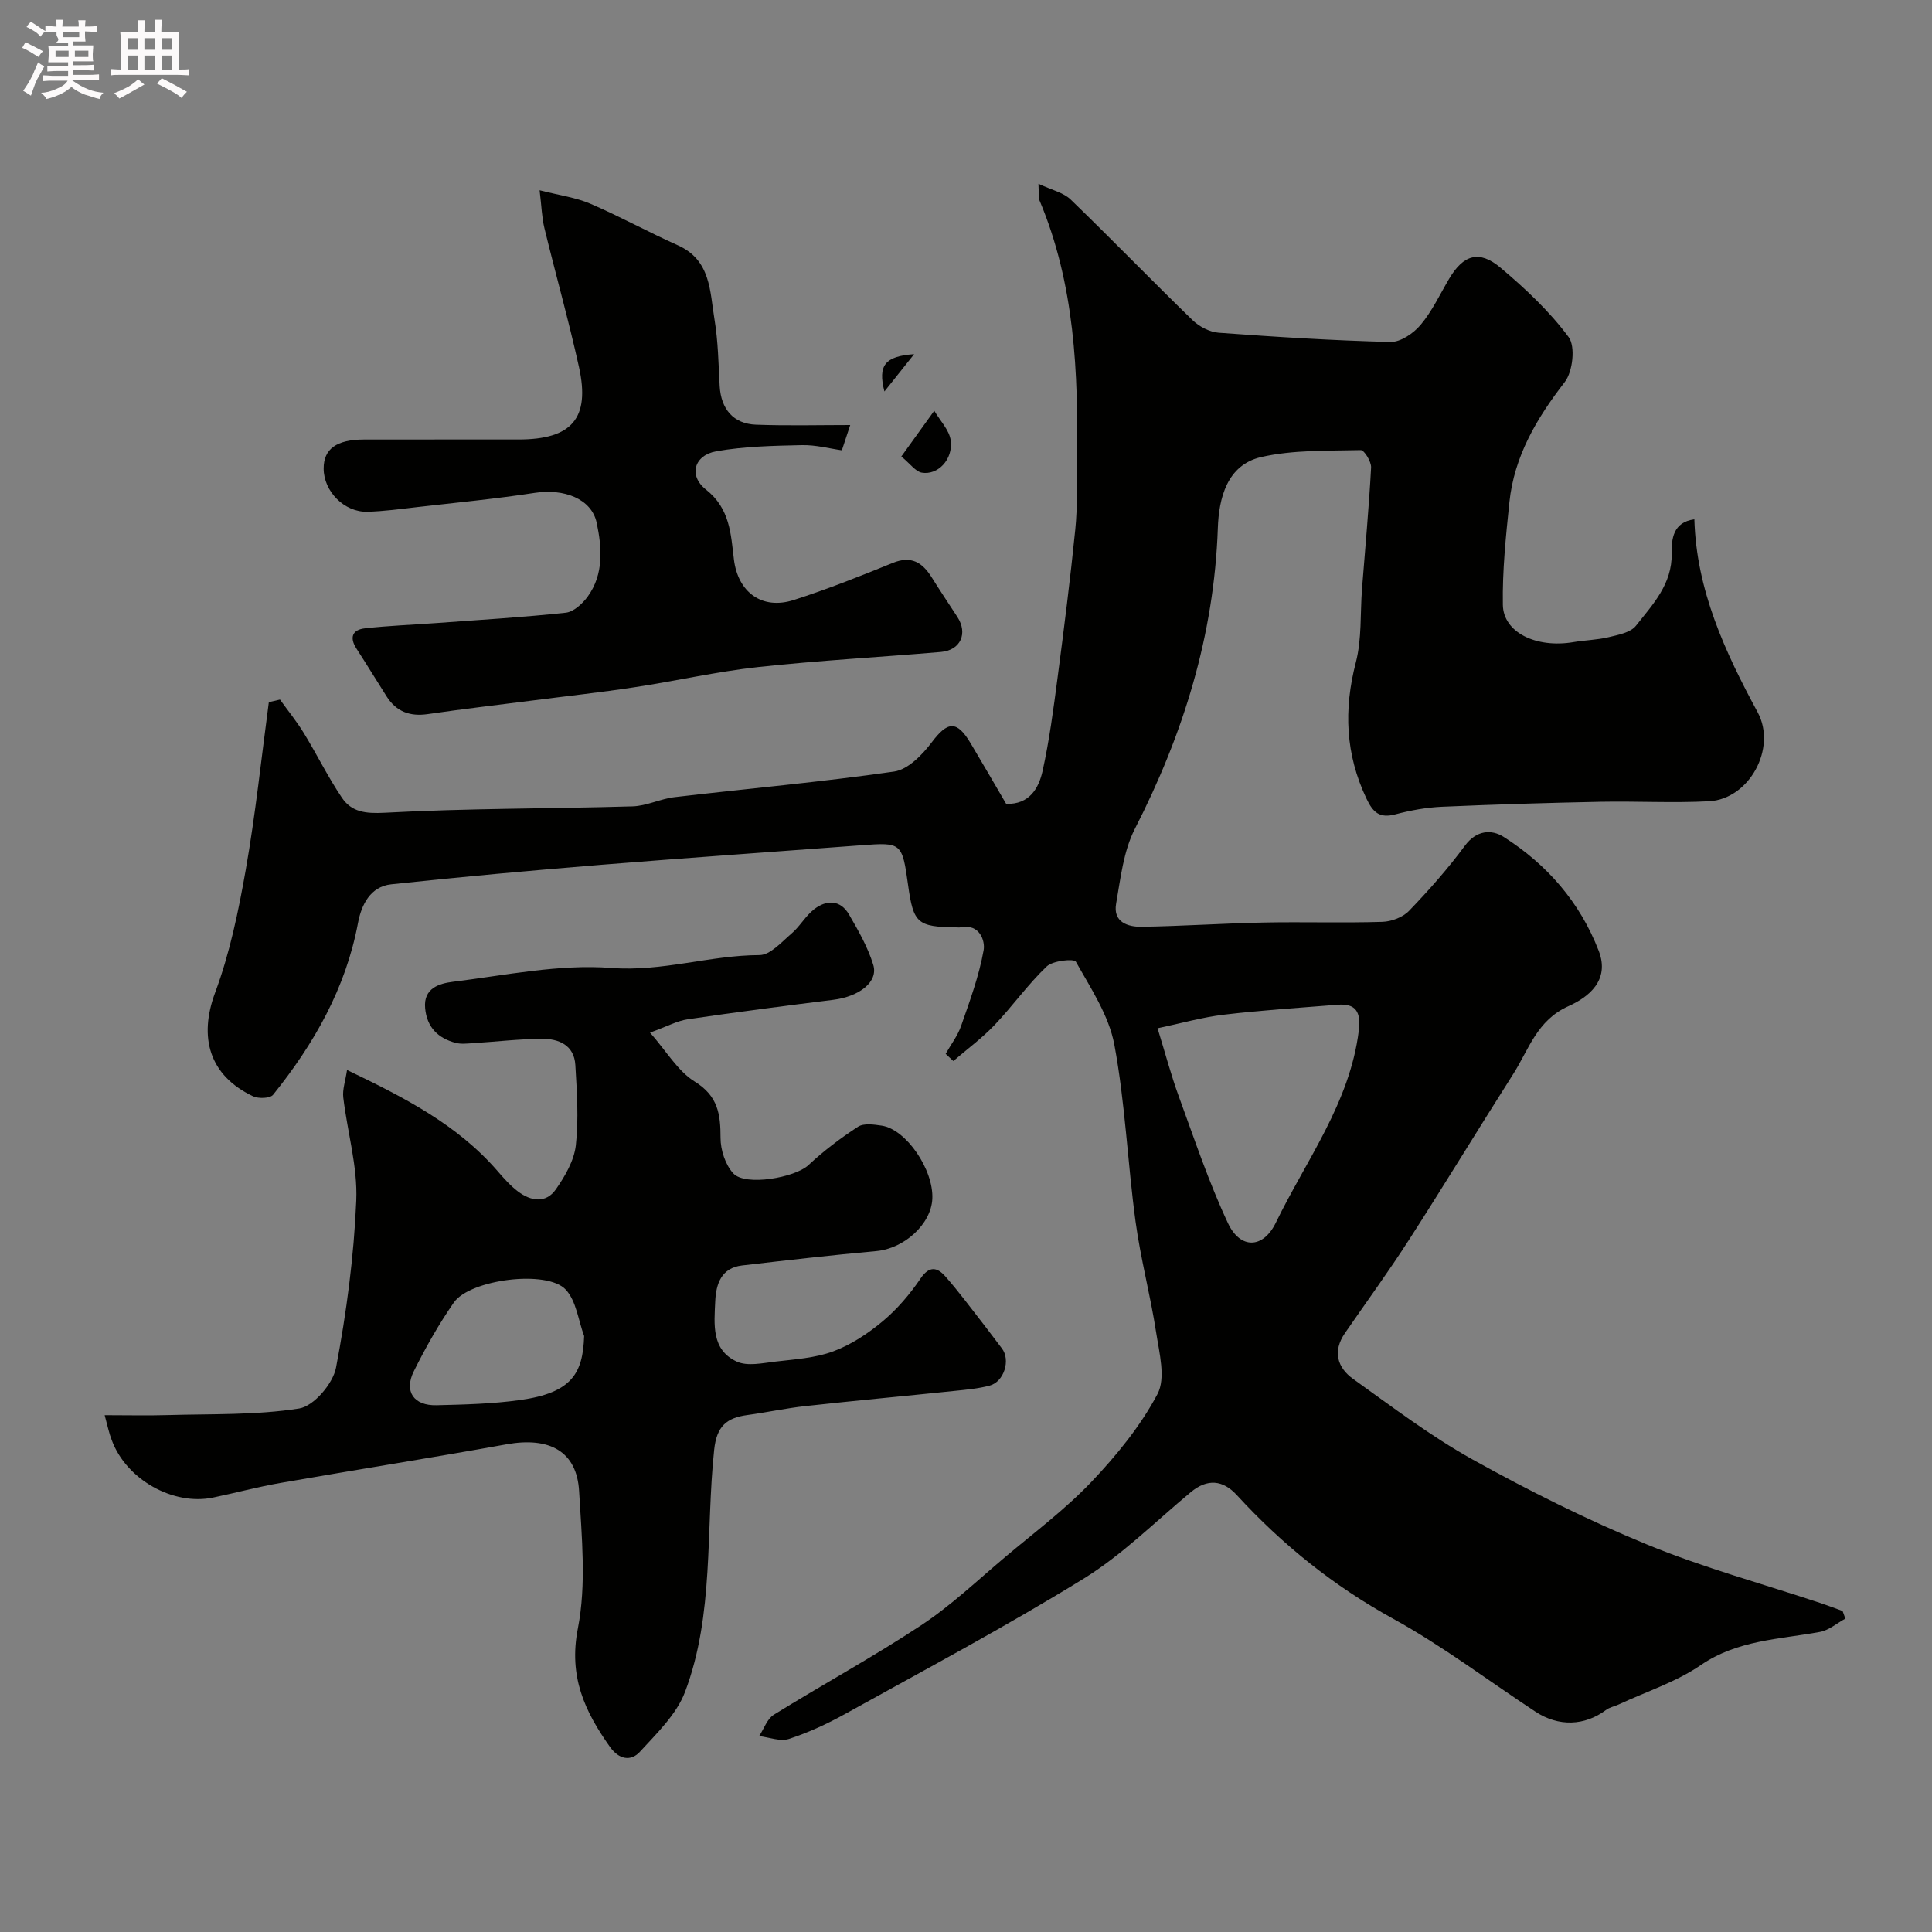
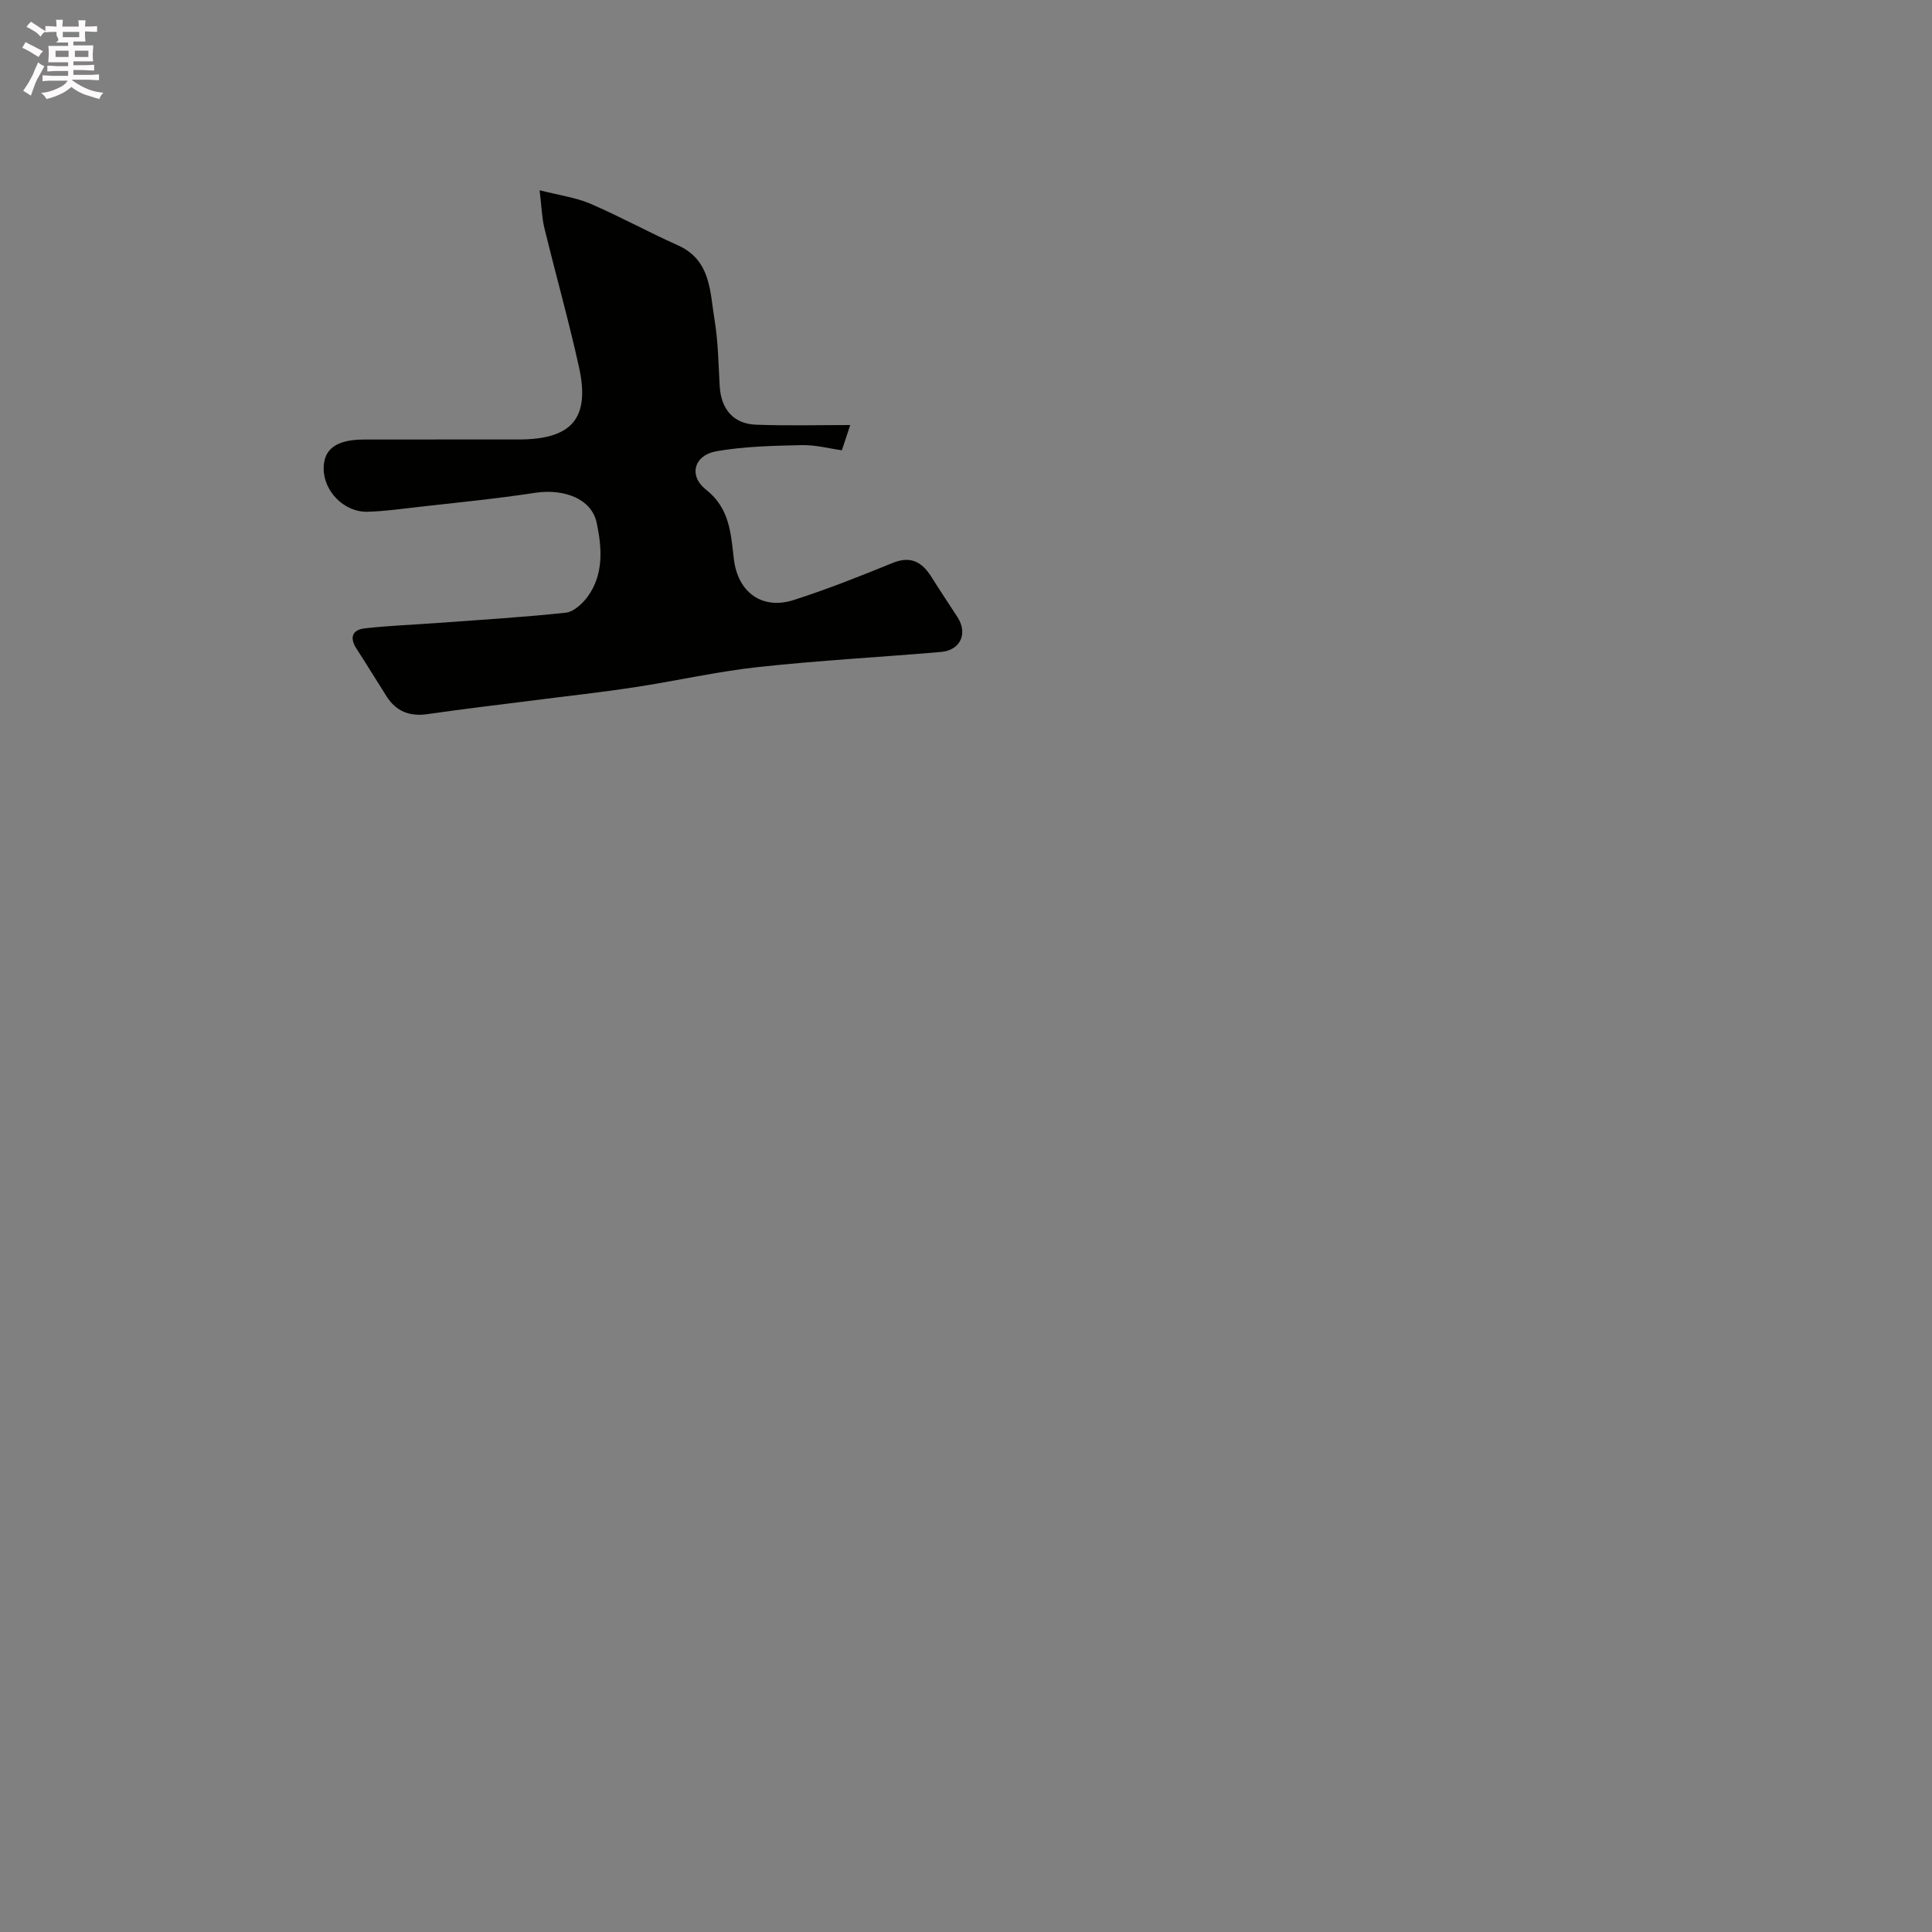
<svg xmlns="http://www.w3.org/2000/svg" enable-background="new 0 0 400 400" viewBox="0 0 400 400">
  <rect x="0" y="0" width="400" height="400" fill="#808080" stroke="none" />
  <path d="m6.8 9.5c.6.3 1.3.7 2.1 1.1-.4.4-.7.8-.9 1.2-.7-.4-1.3-.8-1.8-1.1s-1.1-.6-1.6-.8c.2-.4.5-.8.7-1.2.4.2.8.5 1.5.8zm.9 6.9c-.3.6-.5 1.1-.7 1.7s-.4 1.1-.6 1.7c-.6-.4-1.1-.7-1.6-1 .7-1 1.2-1.8 1.5-2.4.3-.5.6-1.1.8-1.7.3-.6.5-1.2.8-1.8.3.3.8.6 1.3.8-.7 1.3-1.2 2.2-1.5 2.7zm.1-11c.4.3 1 .7 1.7 1.1-.5.2-.8.6-1.1 1.1-.5-.6-1-1-1.4-1.2s-.9-.6-1.5-.8c.2-.4.5-.7.9-1.1.5.3.9.6 1.4.9zm10.5 13.1c1 .4 2 .6 3.1.7-.4.4-.7.8-.8 1.3-.9-.2-1.9-.6-3-.9-1-.4-2-.9-2.8-1.6-.5.4-1.1.9-1.9 1.3s-1.9.9-3.3 1.2c-.1-.3-.5-.8-1.1-1.3 1 0 2.1-.3 3.2-.8 1.2-.5 1.9-1 2.3-1.7h-3.2c-.4 0-1 0-2 .1v-1.2c1 0 1.7.1 2 .1h3.3v-1h-2.3c-.2 0-.9 0-2 .1v-1.2c1.2 0 1.9.1 2 .1h2.3v-.8h-4.1c0-.7.1-1.2.1-1.6 0-.5 0-1.1-.1-1.8h4.1v-.7h-2.5c1-.6.1-1.1.1-1.6v-.6h-.5c-.4 0-1 0-1.8.1v-1.3c1.2 0 1.9.1 2.1.1h.2c0-.3 0-.8-.1-1.4h1.4c0 .6-.1 1-.1 1.4h3.4c0-.4 0-.8-.1-1.3h1.5c0 .4-.1.9-.1 1.3.7 0 1.5 0 2.5-.1v1.2c-1 0-1.8-.1-2.5-.1v.6c0 .3 0 .8.1 1.5h-2.5v.8h4.1c0 .7-.1 1.3-.1 1.8s0 1 .1 1.5h-4.1v.8h1.4c.8 0 1.8 0 2.9-.1v1.2c-1 0-1.9-.1-2.8-.1h-1.5v1h3.2c.3 0 1 0 2.1-.1v1.2c-1.1 0-1.8-.1-2.1-.1h-3.4l-.1.1c1.4 1 2.4 1.5 3.4 1.9zm-4.1-6.7v-1.3h-2.7v1.3zm2.2-4.1v-1.1h-3.4v1.1zm1.9 4.1v-1.3h-2.8v1.3z" fill="#fcfafa" />
-   <path d="m37 6.7v2.3 5.4c1 0 1.8 0 2.2-.1v1.3c-.6 0-1.5-.1-2.5-.1h-11.9c-.7 0-1.3 0-1.8.1v-1.3c.5 0 1.1.1 2 .1v-5.2c0-1 0-1.8-.1-2.5h3.7c0-1.3 0-2.1-.1-2.5h1.5c0 .4-.1 1.3-.1 2.5h2.2c0-1.2 0-2.1-.1-2.6h1.5c0 .4-.1 1.3-.1 2.6zm-12.3 13.7c-.3-.4-.7-.8-1.1-1.1 1.1-.4 2.1-.9 2.9-1.3.8-.5 1.5-1 2.1-1.6.4.4.9.8 1.3 1.1-2.5 1.4-4.2 2.4-5.2 2.9zm3.9-10.1v-2.4h-2.2v2.4zm0 4.1v-2.9h-2.2v2.9zm3.5-4.1v-2.4h-2.2v2.4zm0 4.1v-2.9h-2.2v2.9zm.4 2.9 1-1.1c.6.3 1.4.7 2.5 1.3s2 1.1 2.7 1.5c-.4.4-.8.8-1.1 1.3-.8-.8-2.5-1.7-5.1-3zm3.1-7v-2.4h-2.1v2.4zm0 4.1v-2.9h-2.1v2.9z" fill="#fcfafa" />
  <g fill="#010100">
-     <path d="m195.79 218.18c1.08-1.91 2.48-3.72 3.19-5.76 1.8-5.16 3.72-10.35 4.67-15.69.34-1.91-.79-5.53-4.75-4.74-.32.06-.67.01-1 .01-7.96-.11-8.79-.84-9.89-8.74-1.22-8.79-1.36-8.88-9.63-8.26-17.9 1.35-35.81 2.58-53.7 4.03-14.58 1.19-29.15 2.5-43.69 4.06-4.32.46-6.17 4.26-6.87 8-2.54 13.54-9.11 25.04-17.58 35.57-.61.76-3.02.84-4.15.31-9.1-4.31-11.28-12.23-7.85-21.46 3.03-8.14 4.83-16.83 6.34-25.42 2.02-11.5 3.23-23.13 4.78-34.71l2.31-.54c1.66 2.31 3.46 4.52 4.94 6.94 2.7 4.41 4.99 9.1 7.88 13.38 2.02 2.98 4.89 3.32 8.87 3.11 17.07-.93 34.19-.82 51.29-1.32 2.92-.08 5.78-1.57 8.72-1.91 15.16-1.78 30.37-3.12 45.46-5.3 2.86-.41 5.83-3.47 7.77-6.04 3.29-4.38 5.19-4.62 8.05.17 2.5 4.19 4.94 8.42 7.37 12.57 4.82.13 6.74-3.23 7.54-6.84 1.4-6.35 2.25-12.84 3.1-19.3 1.34-10.23 2.64-20.47 3.67-30.73.47-4.61.28-9.29.35-13.94.28-18.47-.44-36.8-7.78-54.18-.23-.55-.09-1.26-.2-3.4 2.76 1.3 5.17 1.81 6.67 3.26 8.51 8.22 16.74 16.73 25.23 24.97 1.38 1.34 3.54 2.47 5.42 2.61 11.84.87 23.7 1.62 35.57 1.91 2.09.05 4.78-1.8 6.25-3.56 2.38-2.84 3.99-6.32 5.9-9.55 2.94-4.95 6.21-5.99 10.63-2.26 5.13 4.32 10.14 9.02 14.1 14.36 1.44 1.94.86 7.14-.8 9.3-5.81 7.51-10.48 15.36-11.47 24.92-.73 7.05-1.47 14.15-1.35 21.21.09 5.76 6.96 9.02 14.62 7.72 2.42-.41 4.91-.45 7.28-1.02 1.99-.48 4.54-.95 5.66-2.37 3.47-4.41 7.51-8.59 7.4-14.99-.05-2.93.25-6.46 4.69-7.04.42 14.66 6.33 27.42 13.11 39.96 4.01 7.43-1.74 17.96-10.05 18.41-7.48.4-15-.04-22.49.11-10.94.22-21.87.55-32.8 1.03-3.24.14-6.51.74-9.66 1.57-3.27.87-4.64-.38-6-3.26-4.35-9.18-4.74-18.4-2.2-28.19 1.26-4.87.89-10.15 1.28-15.25.65-8.36 1.43-16.72 1.88-25.09.07-1.22-1.42-3.64-2.14-3.62-6.9.17-13.97-.08-20.62 1.44-7.09 1.63-8.76 8.55-8.97 14.69-.77 22.2-7.14 42.67-17.19 62.31-2.36 4.62-2.95 10.23-3.87 15.47-.67 3.83 2.42 4.83 5.35 4.78 8.42-.14 16.84-.71 25.27-.88 8.16-.16 16.34.11 24.5-.14 1.9-.06 4.26-.95 5.54-2.29 4.1-4.26 8.04-8.72 11.55-13.47 2.39-3.24 5.49-3.43 8.01-1.84 9 5.72 15.79 13.52 19.69 23.58 2.4 6.18-2.19 9.65-6.25 11.47-6.56 2.93-8.21 8.99-11.46 14.08-7.24 11.38-14.24 22.92-21.54 34.27-4.23 6.58-8.85 12.91-13.29 19.36-2.57 3.73-1.6 7.12 1.72 9.49 8.09 5.78 16.07 11.86 24.73 16.67 11.68 6.49 23.72 12.5 36.07 17.58 11.68 4.81 23.97 8.15 35.99 12.15 1.52.51 3.02 1.08 4.53 1.63.19.53.38 1.05.57 1.58-1.75.95-3.4 2.41-5.26 2.75-8.43 1.55-17.05 1.66-24.67 6.87-5.12 3.51-11.29 5.49-16.99 8.15-.87.4-1.89.58-2.63 1.14-4.41 3.3-9.83 3.51-14.62.35-9.8-6.45-19.21-13.6-29.46-19.24-12.31-6.78-22.94-15.33-32.36-25.6-2.89-3.15-6.11-3.45-9.55-.59-7.32 6.08-14.17 12.96-22.19 17.91-16.1 9.92-32.83 18.83-49.38 28.01-3.7 2.05-7.61 3.85-11.62 5.16-1.8.58-4.09-.35-6.16-.59 1-1.5 1.65-3.56 3.04-4.42 10.12-6.27 20.6-11.98 30.53-18.54 6.19-4.09 11.64-9.29 17.34-14.09 6.04-5.09 12.43-9.86 17.85-15.55 5.23-5.5 10.2-11.58 13.72-18.23 1.74-3.29.37-8.49-.28-12.72-1.18-7.71-3.23-15.29-4.27-23.01-1.65-12.18-2.14-24.56-4.39-36.61-1.13-6.03-4.87-11.65-7.96-17.16-.37-.67-4.76-.24-6.04.98-3.91 3.72-7.07 8.22-10.81 12.14-2.59 2.72-5.66 4.98-8.52 7.44-.54-.48-1.06-.99-1.59-1.49zm43.87-5.29c1.68 5.45 2.83 9.82 4.38 14.06 3.23 8.83 6.21 17.79 10.19 26.28 2.54 5.42 7.27 5.36 9.92-.09 6.3-12.97 15.31-24.79 17.17-39.73.49-3.92-.62-5.7-4.39-5.39-7.86.63-15.73 1.13-23.56 2.06-4.45.53-8.82 1.78-13.71 2.81z" />
-     <path d="m21.67 293c4.75 0 8.9.1 13.04-.02 9.1-.27 18.31.04 27.24-1.37 3.01-.48 6.99-5.14 7.62-8.45 2.17-11.39 3.7-23.01 4.19-34.59.3-7.07-1.85-14.22-2.69-21.37-.19-1.64.44-3.38.78-5.67 11.89 5.7 22.84 11.31 31.16 20.92 1.3 1.51 2.66 3.04 4.23 4.23 2.64 2 5.76 2.54 7.84-.43 1.9-2.72 3.78-5.95 4.14-9.13.61-5.46.22-11.07-.1-16.6-.24-4.15-3.44-5.48-6.96-5.45-4.77.04-9.53.61-14.3.91-1.16.07-2.39.22-3.49-.06-3.68-.95-5.99-3.24-6.35-7.19-.39-4.21 3.04-5.12 5.72-5.46 10.92-1.35 22.01-3.7 32.82-2.87 10.59.82 20.39-2.63 30.69-2.66 2.24-.01 4.6-2.73 6.66-4.49 1.72-1.47 2.88-3.64 4.66-5.01 2.57-1.98 5.43-1.97 7.21 1.1 1.94 3.33 3.9 6.77 5.02 10.42 1.08 3.52-2.89 6.57-8.29 7.24-10.05 1.25-20.1 2.55-30.12 4.03-2.19.32-4.25 1.47-7.81 2.76 3.44 3.9 5.76 7.98 9.27 10.15 4.83 2.99 5.33 6.77 5.33 11.65 0 2.49.99 5.56 2.64 7.35 2.51 2.71 12.78.87 15.54-1.7 3.16-2.95 6.65-5.6 10.28-7.96 1.19-.77 3.28-.47 4.9-.23 5.06.74 10.77 9.11 10.49 15.15-.25 5.28-5.86 10.3-11.57 10.82-9.29.84-18.56 1.9-27.82 2.98-4.33.5-5.4 3.86-5.56 7.44-.21 4.72-.84 10.05 4.48 12.47 2.2 1 5.29.31 7.92 0 4.05-.48 8.26-.73 12.02-2.12 3.7-1.37 7.21-3.69 10.26-6.24 3-2.51 5.64-5.61 7.84-8.86 1.86-2.75 3.51-2.25 5.12-.43 2.82 3.19 5.34 6.64 7.97 9.99 1.27 1.62 2.47 3.28 3.73 4.91 1.85 2.38.49 6.91-2.53 7.72-2.35.62-4.81.84-7.24 1.09-10.28 1.07-20.57 2.01-30.84 3.14-4.05.44-8.05 1.31-12.09 1.86-4.26.58-6.34 2.28-6.86 7.2-1.78 16.75.05 34.03-6.03 50.12-1.76 4.66-5.84 8.56-9.33 12.38-1.89 2.07-4.35 1.62-6.21-.99-5.23-7.37-8.6-14.57-6.65-24.52 1.79-9.15.8-18.95.26-28.41-.47-8.26-6.1-11.33-15.04-9.72-15.6 2.81-31.27 5.28-46.88 8.01-4.65.81-9.22 2.05-13.85 3.01-8.31 1.73-18-3.76-20.99-11.88-.54-1.35-.82-2.79-1.47-5.17zm99.27-16.38c-1.21-3.26-1.62-7.25-3.8-9.61-3.86-4.18-19.86-2.13-23.19 2.68-3.12 4.5-5.84 9.32-8.28 14.23-2.07 4.17 0 7.14 4.72 7.02 5.75-.14 11.55-.28 17.23-1.07 10.9-1.5 13.05-5.64 13.32-13.25z" />
    <path d="m176.03 88c-.38 1.16-.94 2.84-1.73 5.23-2.52-.35-5.41-1.14-8.28-1.07-5.92.13-11.91.25-17.71 1.27-4.6.81-5.82 5.04-2.15 7.93 5 3.94 5.15 9.22 5.79 14.47.83 6.76 5.79 10.51 12.4 8.39 6.93-2.22 13.73-4.92 20.47-7.67 3.85-1.57 6.15-.1 8.09 3 1.72 2.76 3.54 5.46 5.31 8.19 2.21 3.4.65 6.89-3.4 7.24-12.63 1.08-25.3 1.76-37.89 3.13-8.58.94-17.04 2.89-25.58 4.18-6.95 1.06-13.95 1.82-20.93 2.72-7.3.93-14.6 1.78-21.88 2.84-3.68.53-6.49-.52-8.48-3.64-2.1-3.29-4.12-6.63-6.25-9.91-1.51-2.33-.85-3.92 1.73-4.21 4.89-.55 9.83-.73 14.74-1.09 8.96-.66 17.94-1.19 26.87-2.15 1.63-.18 3.46-1.87 4.53-3.34 3.37-4.65 2.94-10.14 1.86-15.26-1.06-5.02-6.81-7.13-12.81-6.21-8.08 1.24-16.24 2.02-24.37 2.95-3.42.39-6.86.87-10.29.96-4.8.13-9.05-4.22-9.06-8.93-.01-4.07 2.65-6.01 8.36-6.02 10.66-.02 21.32 0 31.98-.01 11.03 0 14.86-4.35 12.53-14.96-2.13-9.66-4.83-19.2-7.17-28.82-.53-2.16-.58-4.44-.99-7.82 4.1 1.05 7.48 1.49 10.49 2.78 6.14 2.64 12.01 5.88 18.12 8.61 6.88 3.07 6.63 9.57 7.6 15.36.75 4.53.82 9.17 1.07 13.77.27 4.78 2.83 7.85 7.54 8.02 6.56.24 13.16.07 19.49.07z" />
-     <path d="m186.61 94.51c2.66-3.69 4.74-6.58 6.82-9.47 1.19 2.05 3.13 4.01 3.41 6.17.5 3.93-2.67 7.21-5.98 6.65-1.3-.22-2.37-1.8-4.25-3.35z" />
-     <path d="m189.26 73.33c-2.35 2.95-4.01 5.04-6.15 7.72-1.38-5.38.07-7.3 6.15-7.72z" />
  </g>
</svg>